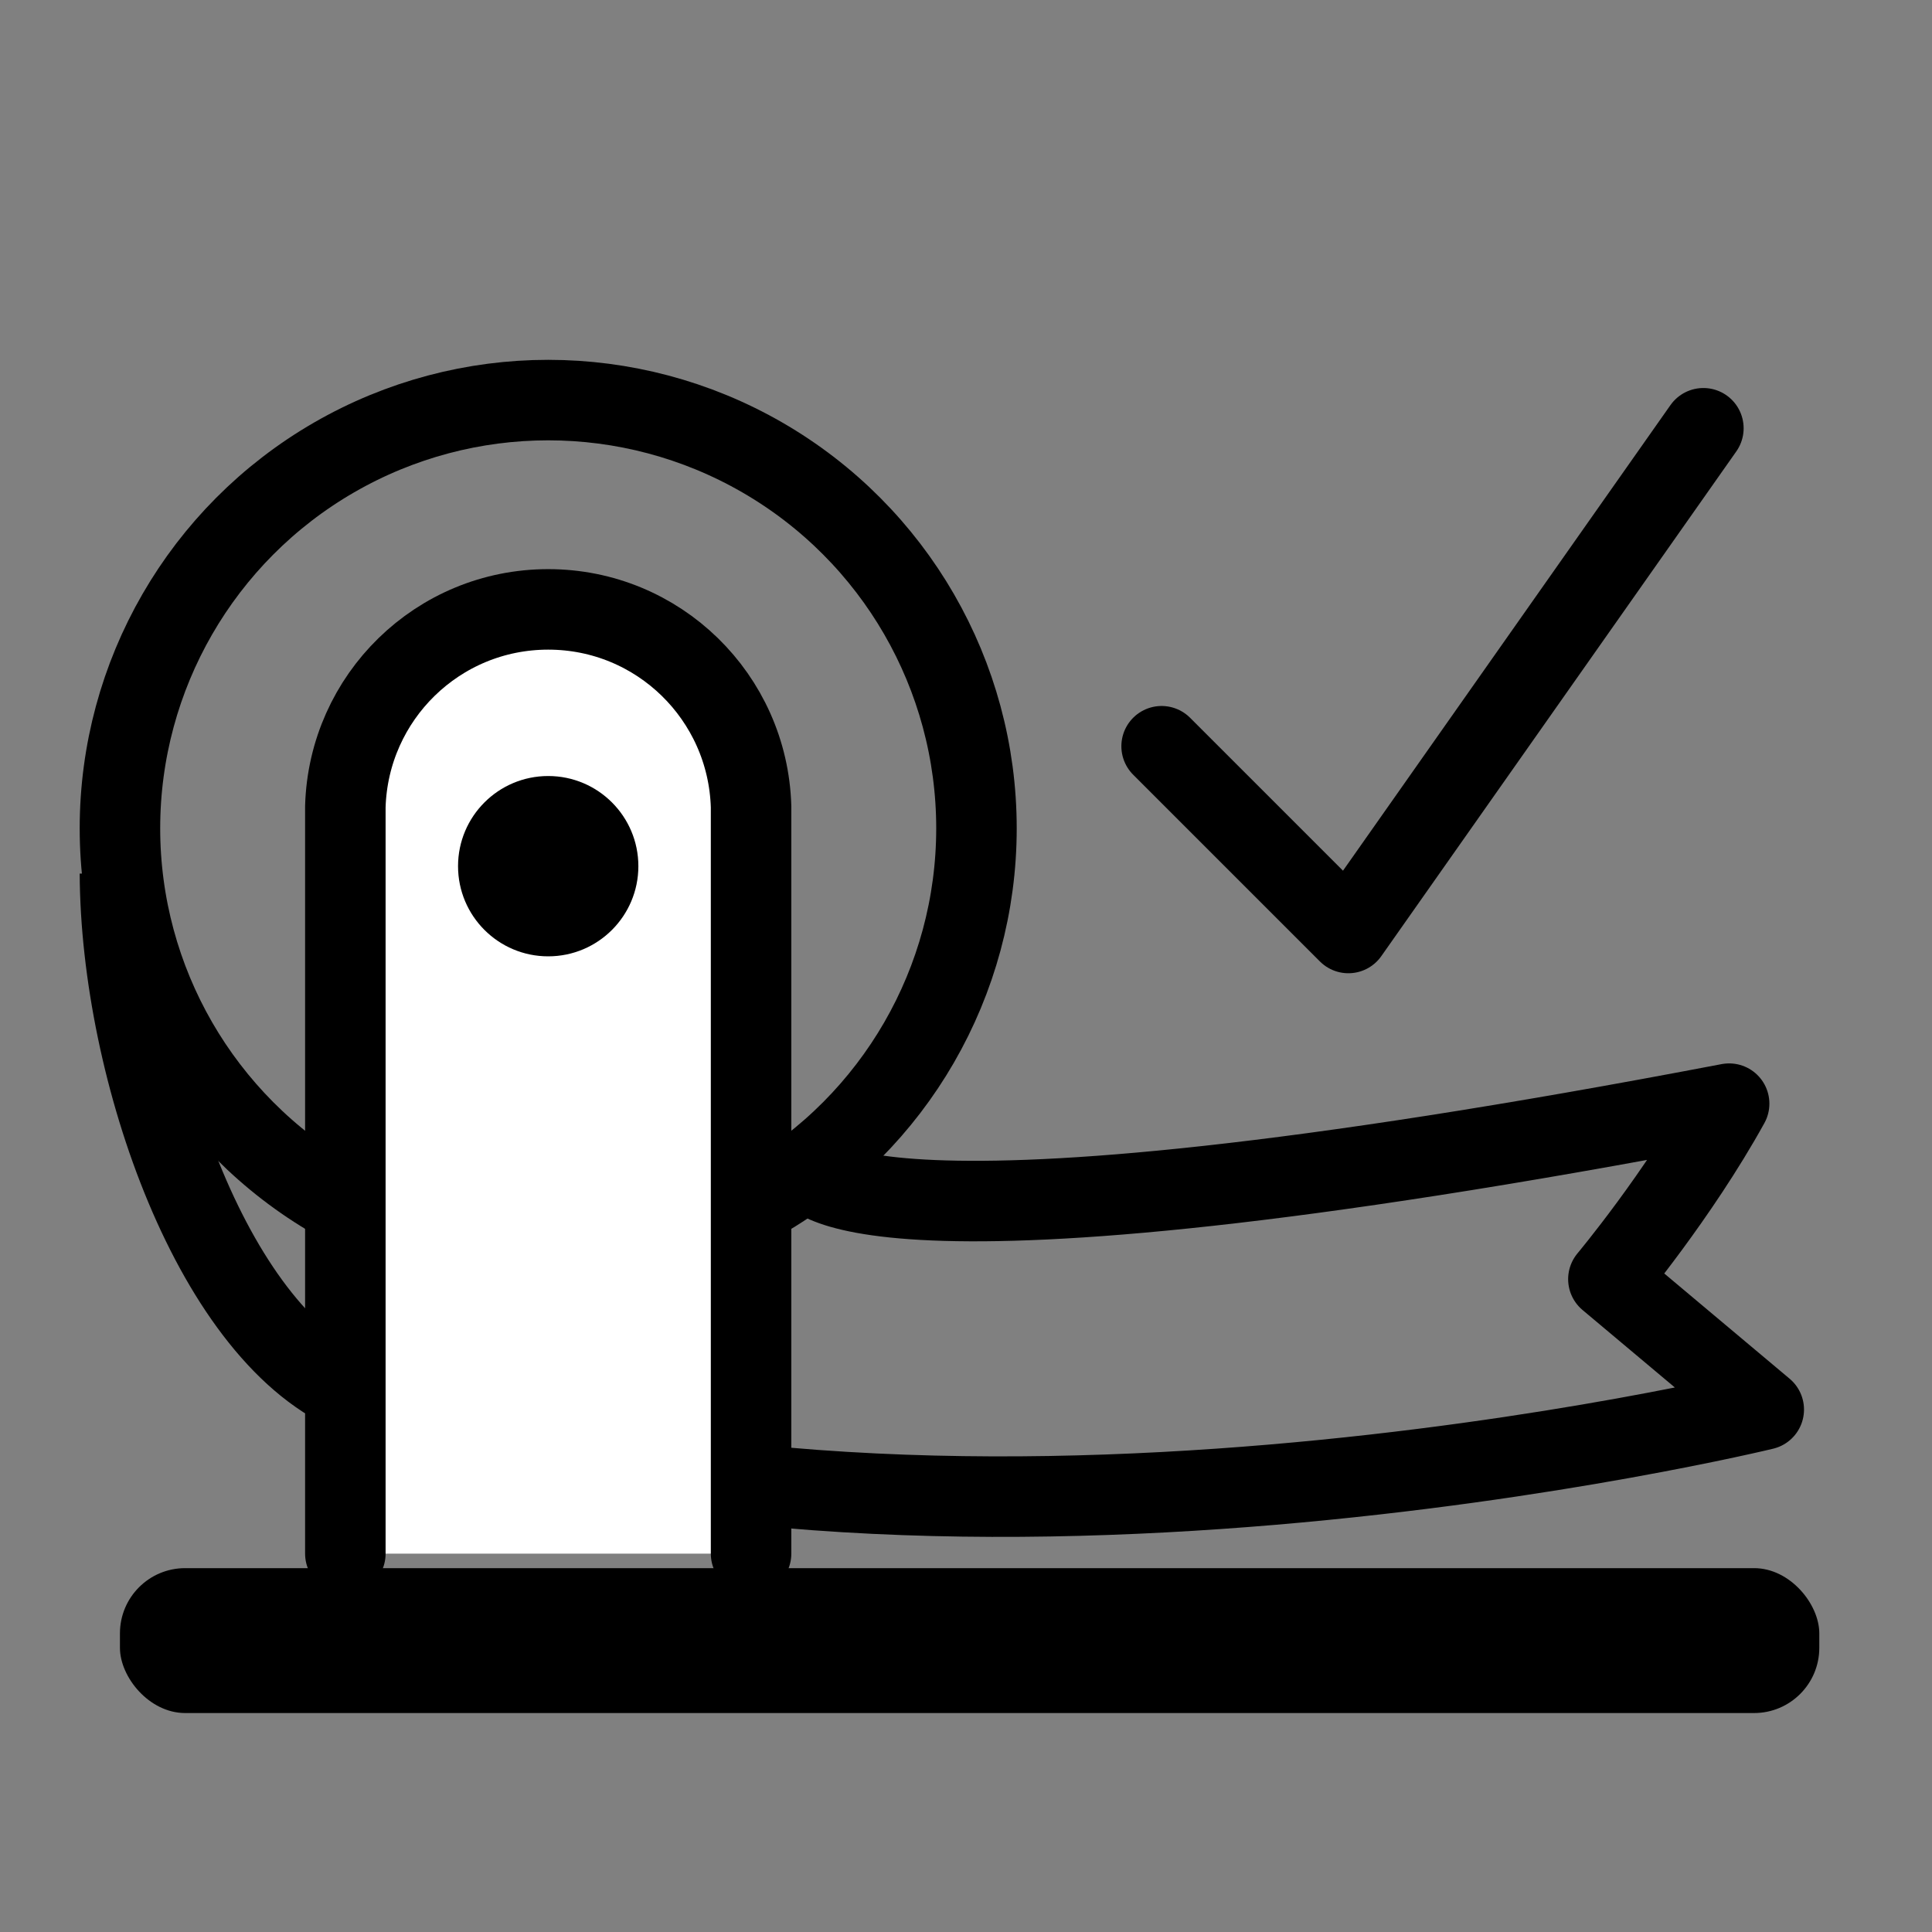
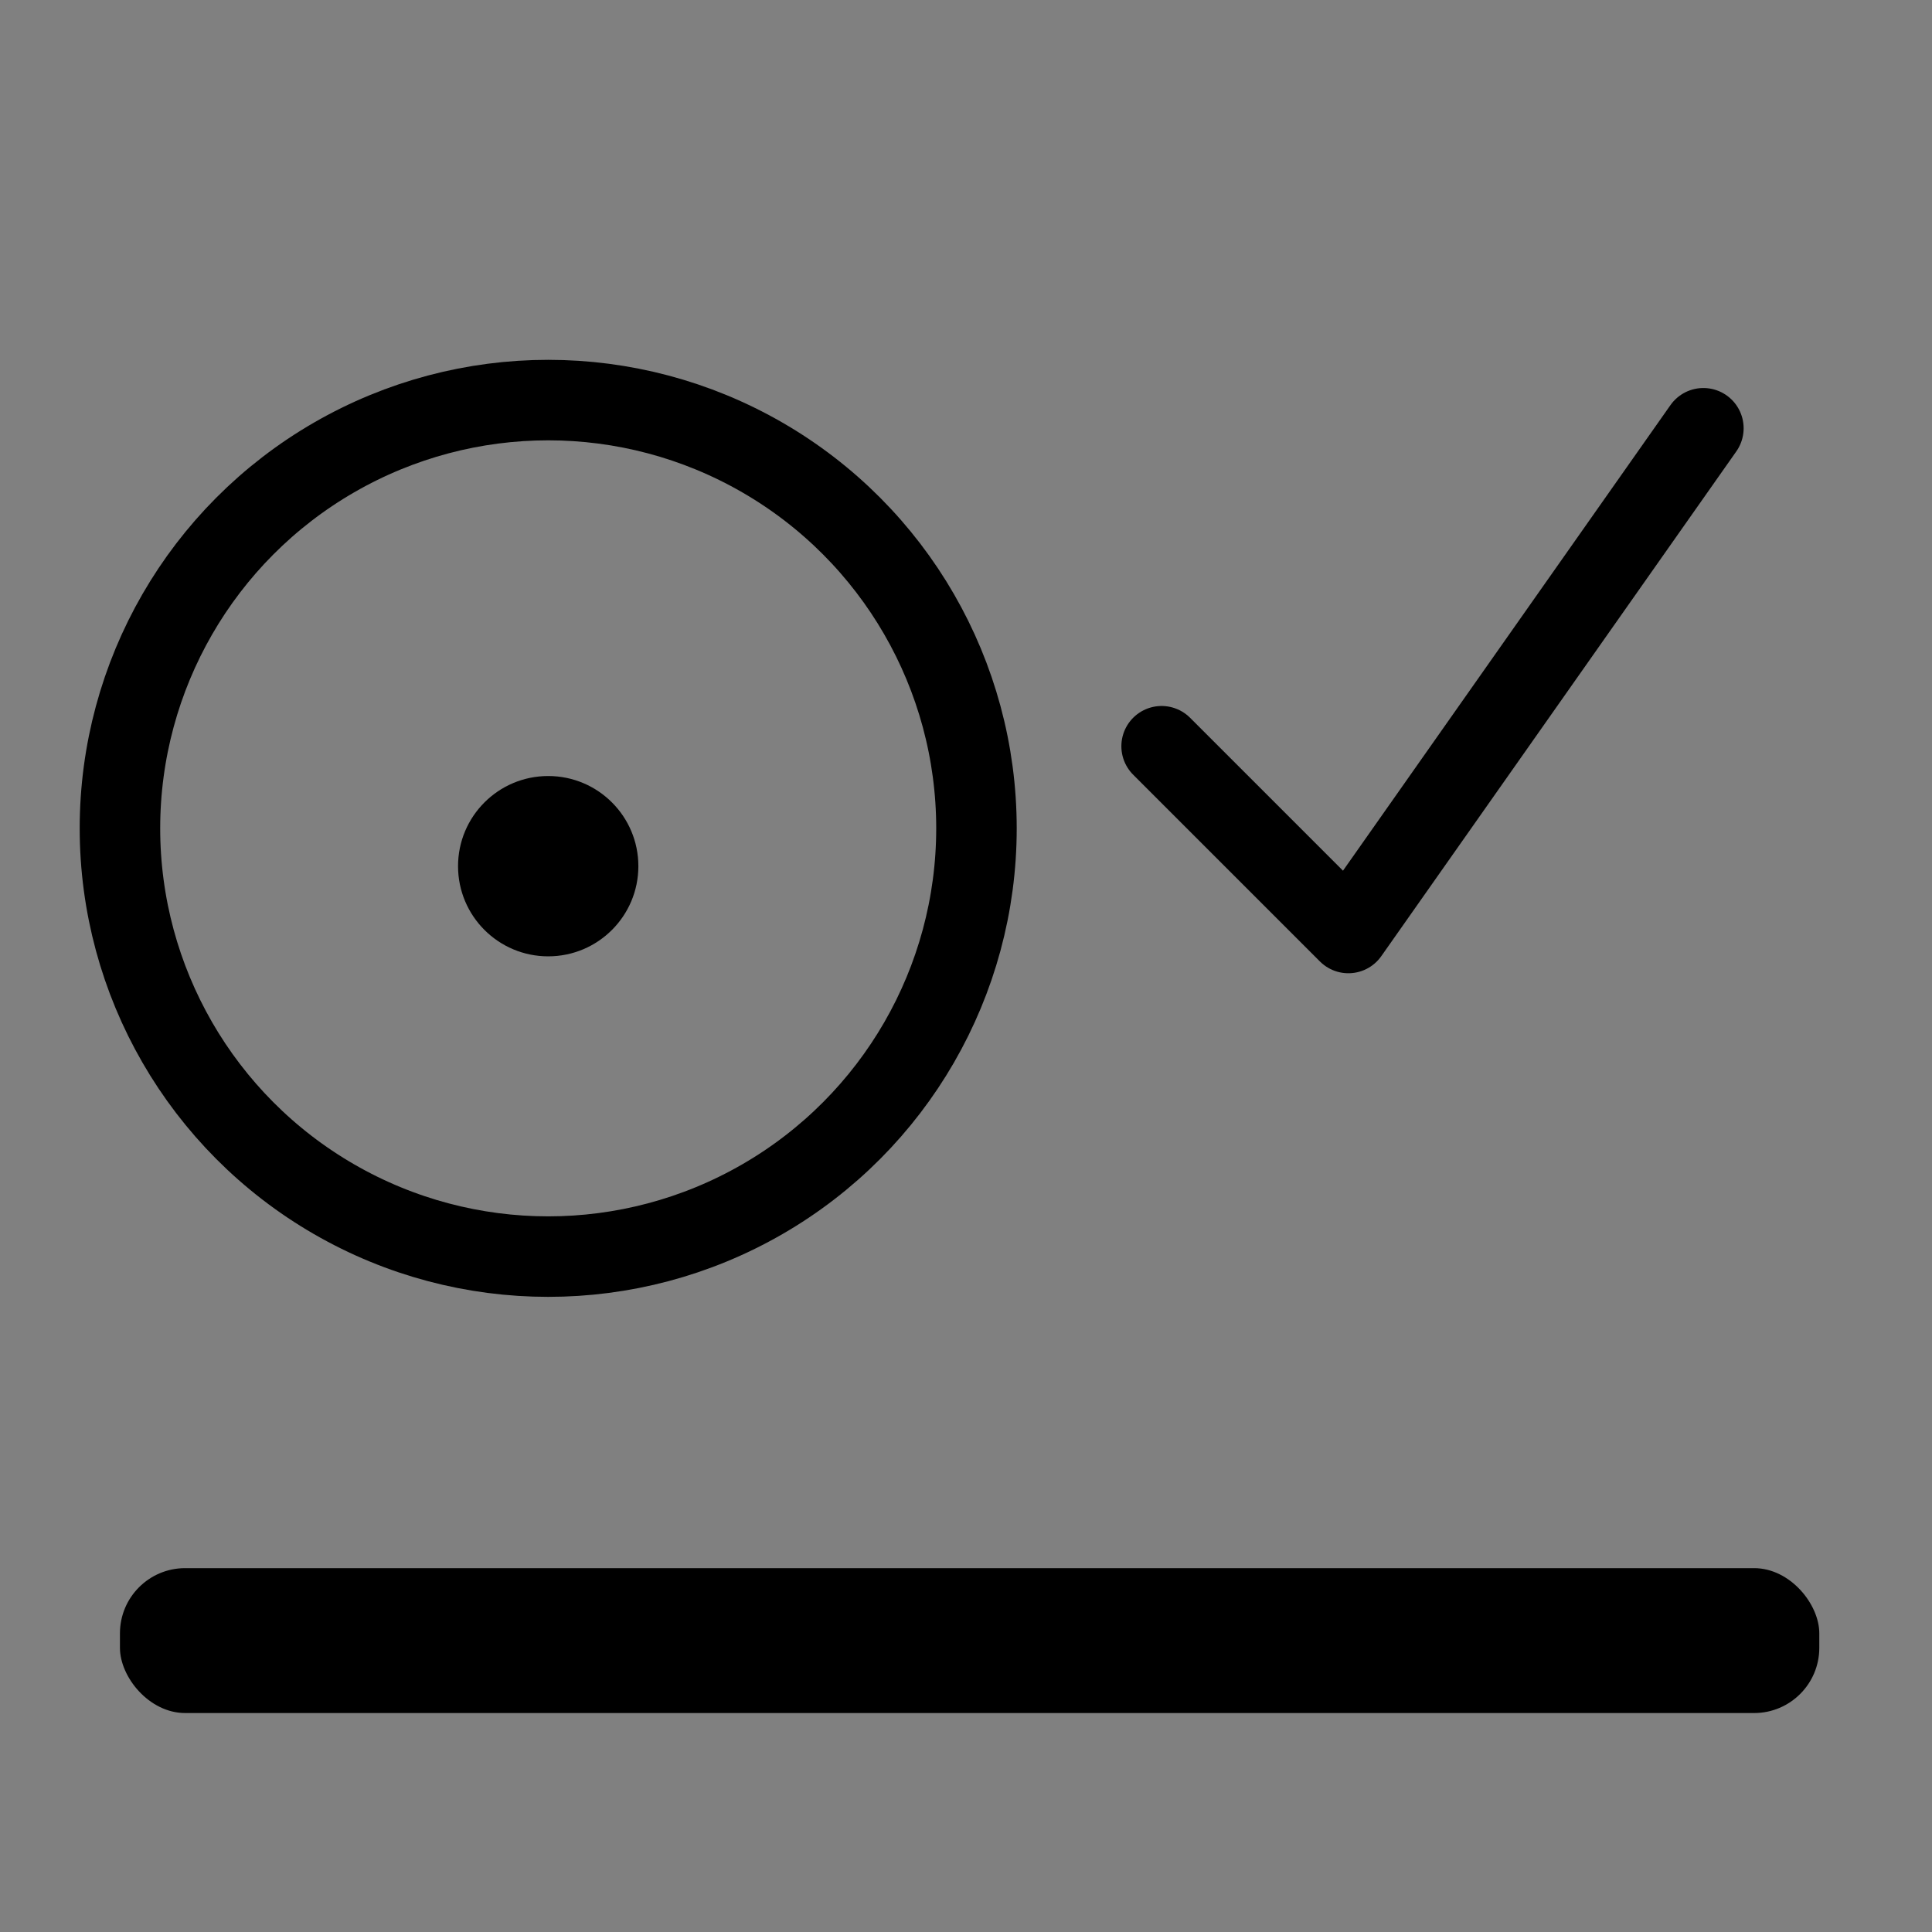
<svg xmlns="http://www.w3.org/2000/svg" id="Icons" width="24" height="24" viewBox="0 0 24 24">
  <rect x="0" y="0" width="24" height="24" fill="#808080" stroke="none" />
  <defs>
    <style>.cls-1,.cls-2,.cls-3{stroke:#000;stroke-linejoin:round;}.cls-1,.cls-3{fill:none;}.cls-2{fill:#fff;}.cls-2,.cls-3{stroke-linecap:round;}</style>
  </defs>
  <polyline class="cls-3" points="21.16 5.32 16.75 11.59 14.43 9.27" />
  <circle class="cls-3" cx="6.81" cy="10.29" r="5.32" />
-   <path class="cls-1" d="M10.03,14.52s.36,1.31,11.45-.81c-.63,1.14-1.5,2.18-1.5,2.18l1.93,1.62s-10.47,2.55-17.47-.18c-1.77-.69-2.94-4.04-2.95-6.48" />
-   <path class="cls-2" d="M9.33,19.3V10.02h0c-.04-1.36-1.15-2.45-2.52-2.45s-2.48,1.09-2.52,2.45h0v9.28" />
  <circle cx="6.81" cy="10.76" r="1.12" />
  <rect x="1.49" y="19.48" width="21.11" height="1.8" rx=".81" ry=".81" />
</svg>